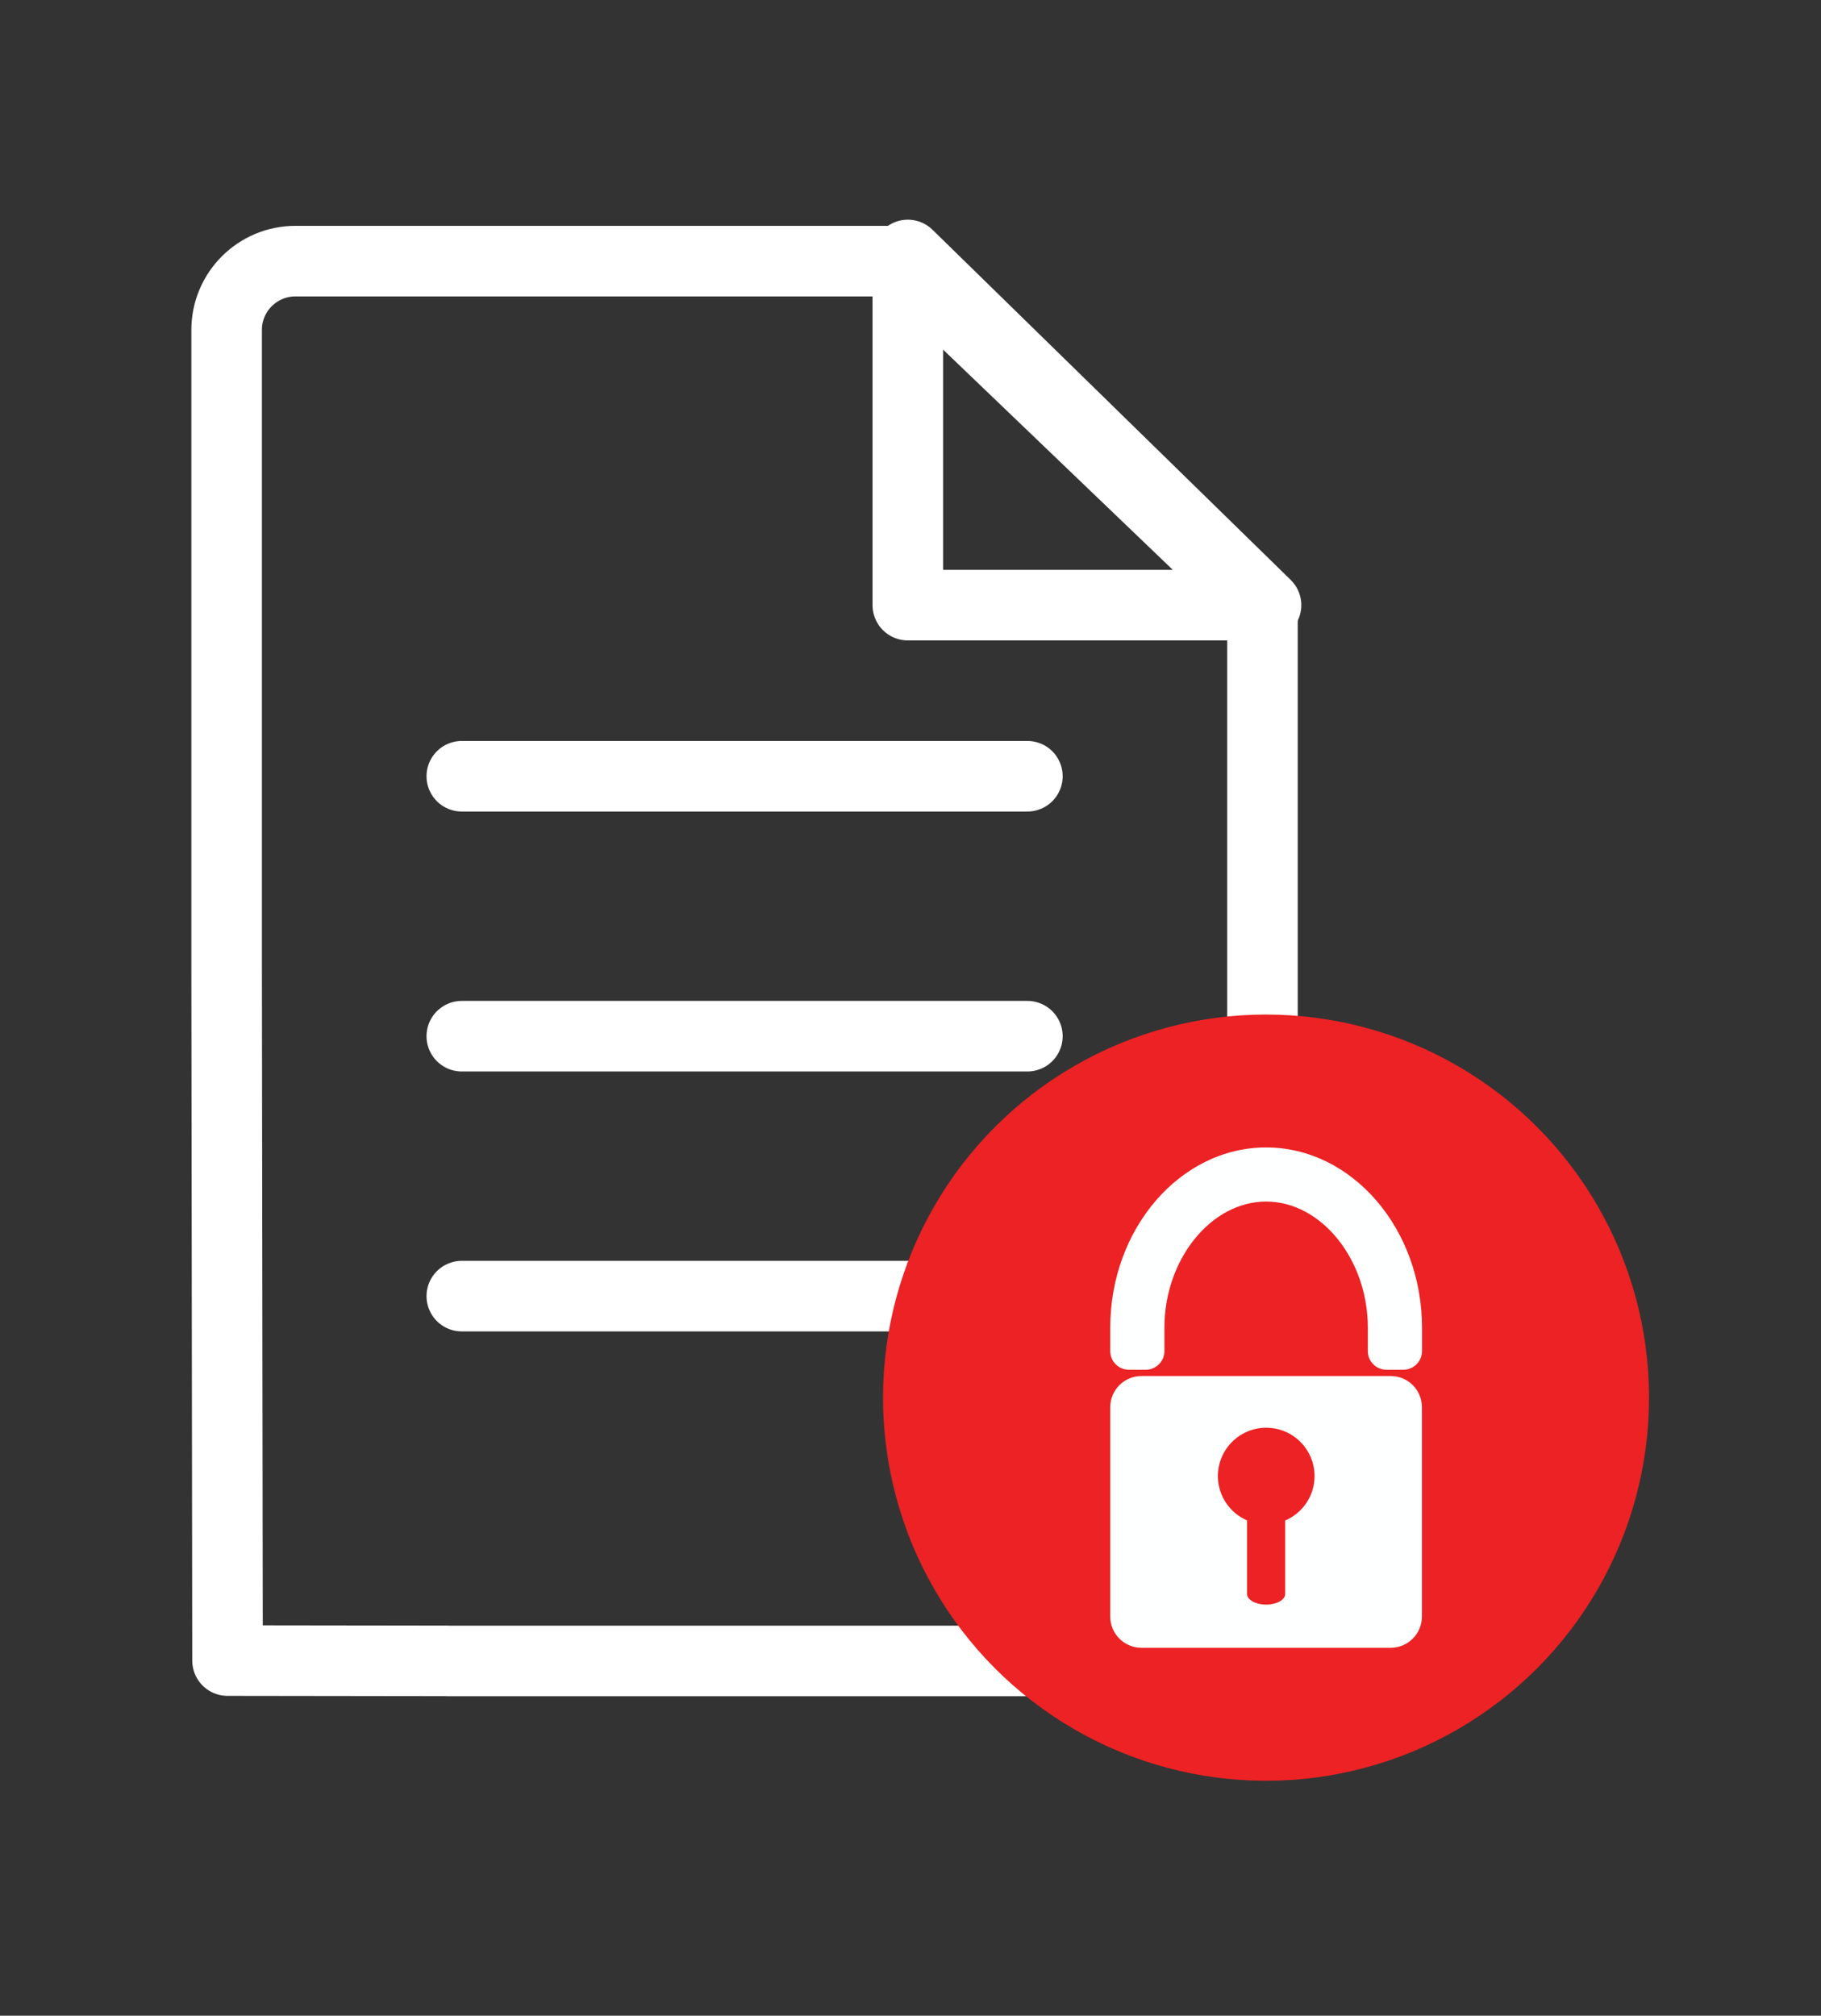
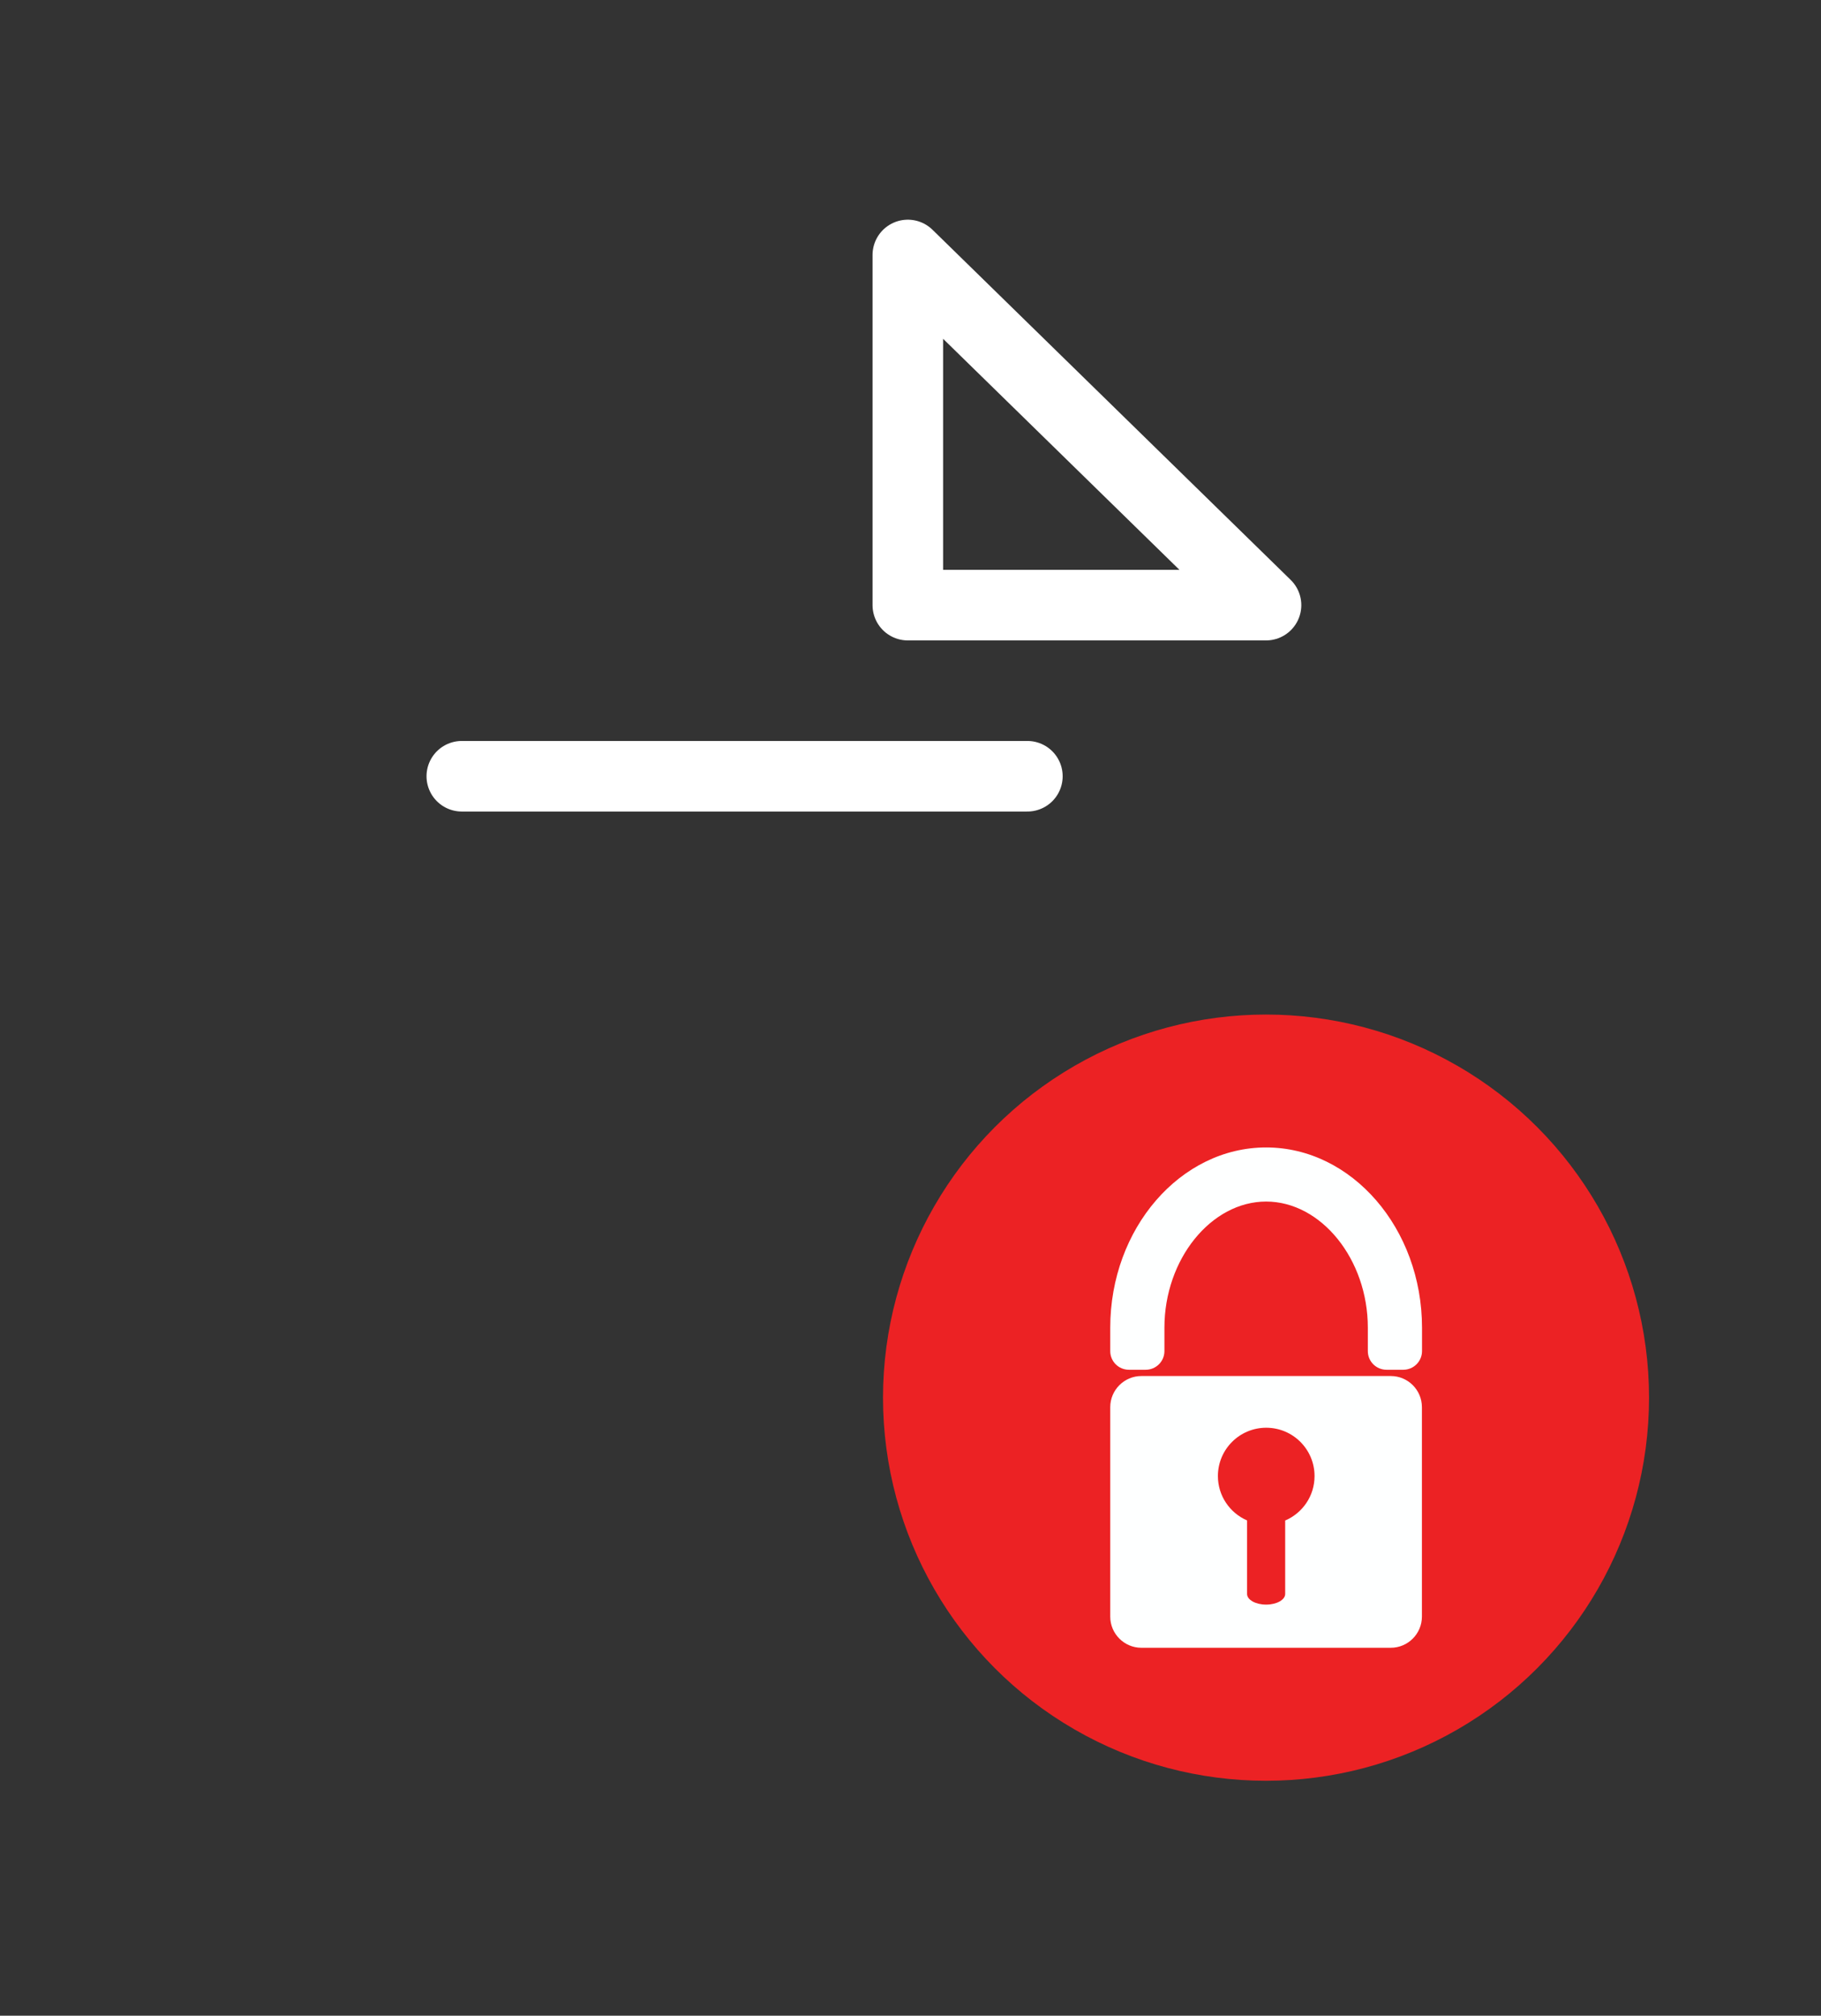
<svg xmlns="http://www.w3.org/2000/svg" id="Layer_1" data-name="Layer 1" viewBox="0 0 183.52 203.09">
  <rect x="0" y="0" width="183.52" height="203.09" fill="#333333" stroke="none" />
  <defs>
    <style>
      .cls-1 {
        fill: #feffff;
      }

      .cls-1, .cls-2 {
        stroke-width: 0px;
      }

      .cls-3 {
        fill: none;
        stroke: #fff;
        stroke-linecap: round;
        stroke-linejoin: round;
        stroke-width: 7.11px;
      }

      .cls-2 {
        fill: #ec2224;
      }
    </style>
  </defs>
  <g>
    <g>
-       <path class="cls-3" d="m45.15,167.35h75.15c3.81,0,6.93-3.1,6.93-6.94V61.15l-36.35-34.84H29.78c-3.83,0-6.94,3.1-6.94,6.93v64.28l.09,69.79,22.23.03Z" />
      <line class="cls-3" x1="46.54" y1="78.21" x2="103.54" y2="78.21" />
-       <line class="cls-3" x1="46.54" y1="104.4" x2="103.54" y2="104.4" />
-       <line class="cls-3" x1="46.54" y1="130.59" x2="103.54" y2="130.59" />
    </g>
    <polygon class="cls-3" points="127.59 60.97 91.49 60.97 91.49 25.69 127.59 60.97" />
  </g>
  <g>
    <circle class="cls-2" cx="127.59" cy="140.82" r="38.6" />
    <g>
      <path class="cls-1" d="m140.16,138.64h-25.13c-1.73,0-3.14,1.41-3.14,3.14v21.1c0,1.73,1.41,3.14,3.14,3.14h25.13c1.73,0,3.14-1.41,3.14-3.14v-21.1c0-1.74-1.41-3.14-3.14-3.14Zm-10.64,14.55v7.41c0,.59-.86,1.07-1.92,1.07s-1.92-.48-1.92-1.07v-7.41c-1.73-.75-2.94-2.47-2.94-4.47,0-2.69,2.18-4.87,4.87-4.87s4.87,2.18,4.87,4.87c0,2.01-1.21,3.72-2.94,4.47Z" />
      <path class="cls-1" d="m127.59,121.06c5.56,0,10.26,5.82,10.26,12.71v2.36c0,1.04.84,1.88,1.89,1.88h1.68c1.04,0,1.89-.84,1.89-1.88v-2.36c0-9.99-7.07-18.16-15.71-18.16s-15.71,8.17-15.71,18.16v2.36c0,1.04.84,1.88,1.89,1.88h1.68c1.04,0,1.89-.84,1.89-1.88v-2.36c0-6.89,4.7-12.71,10.26-12.71Z" />
    </g>
  </g>
</svg>